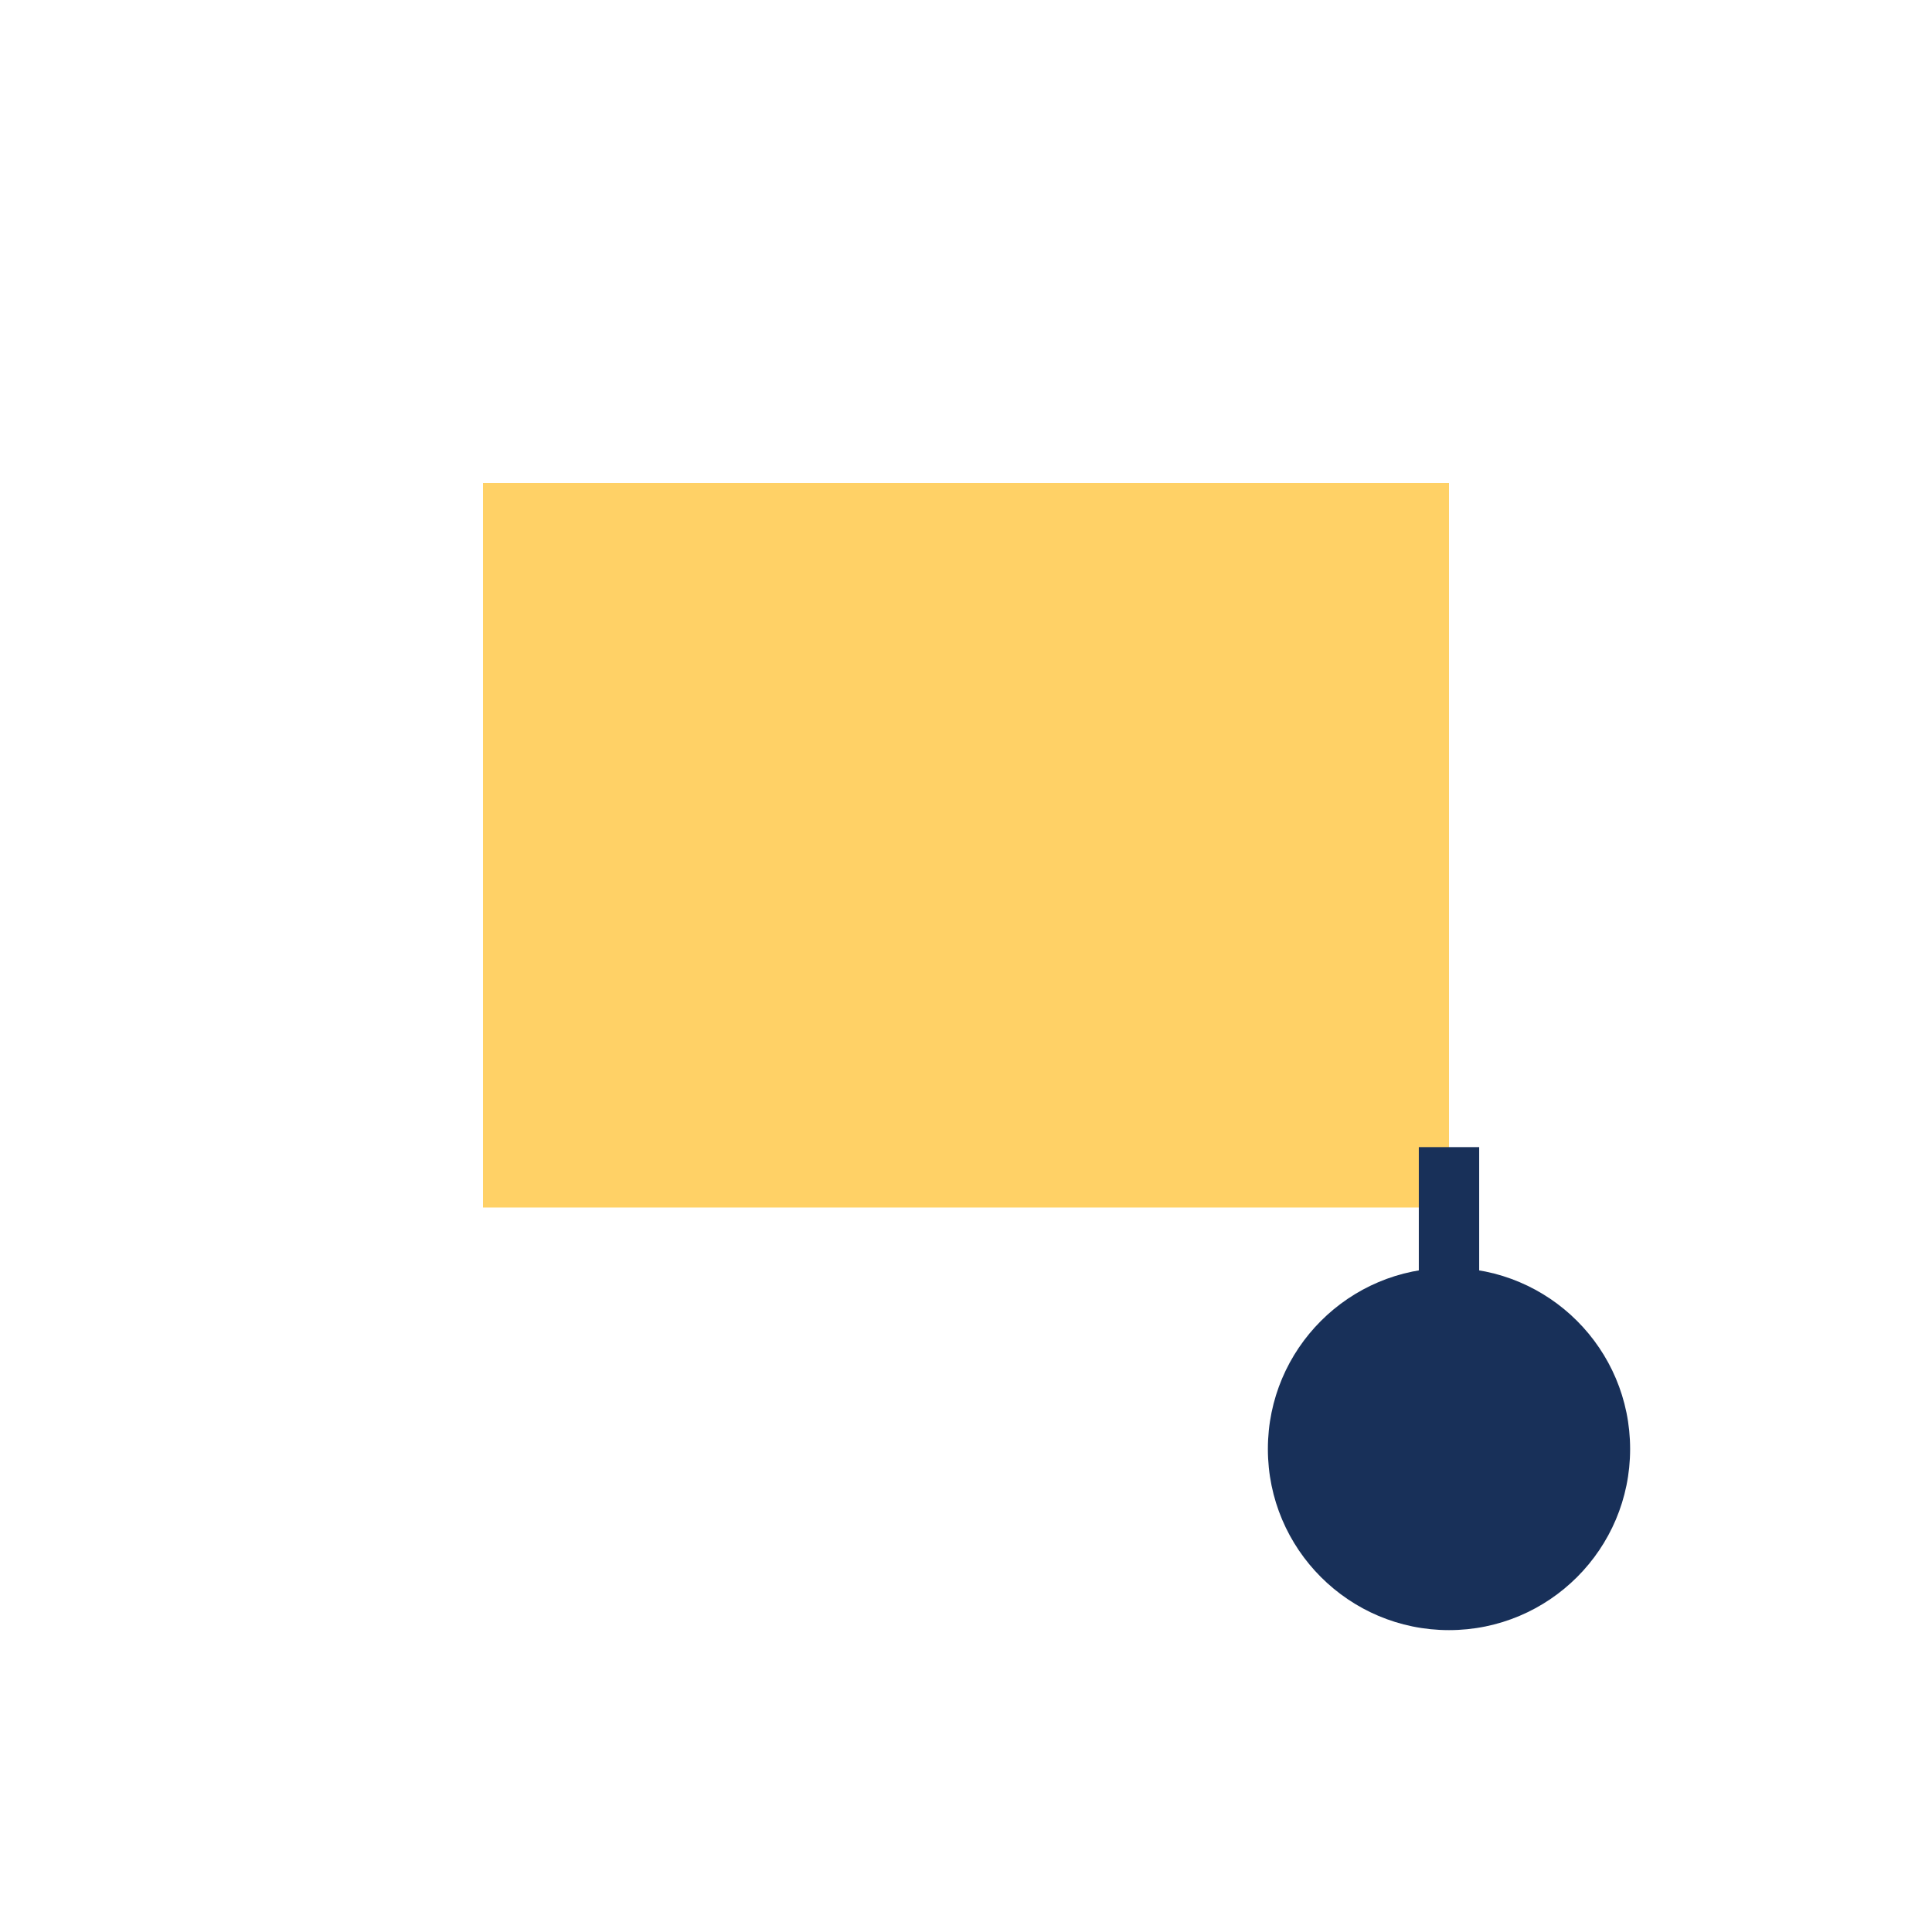
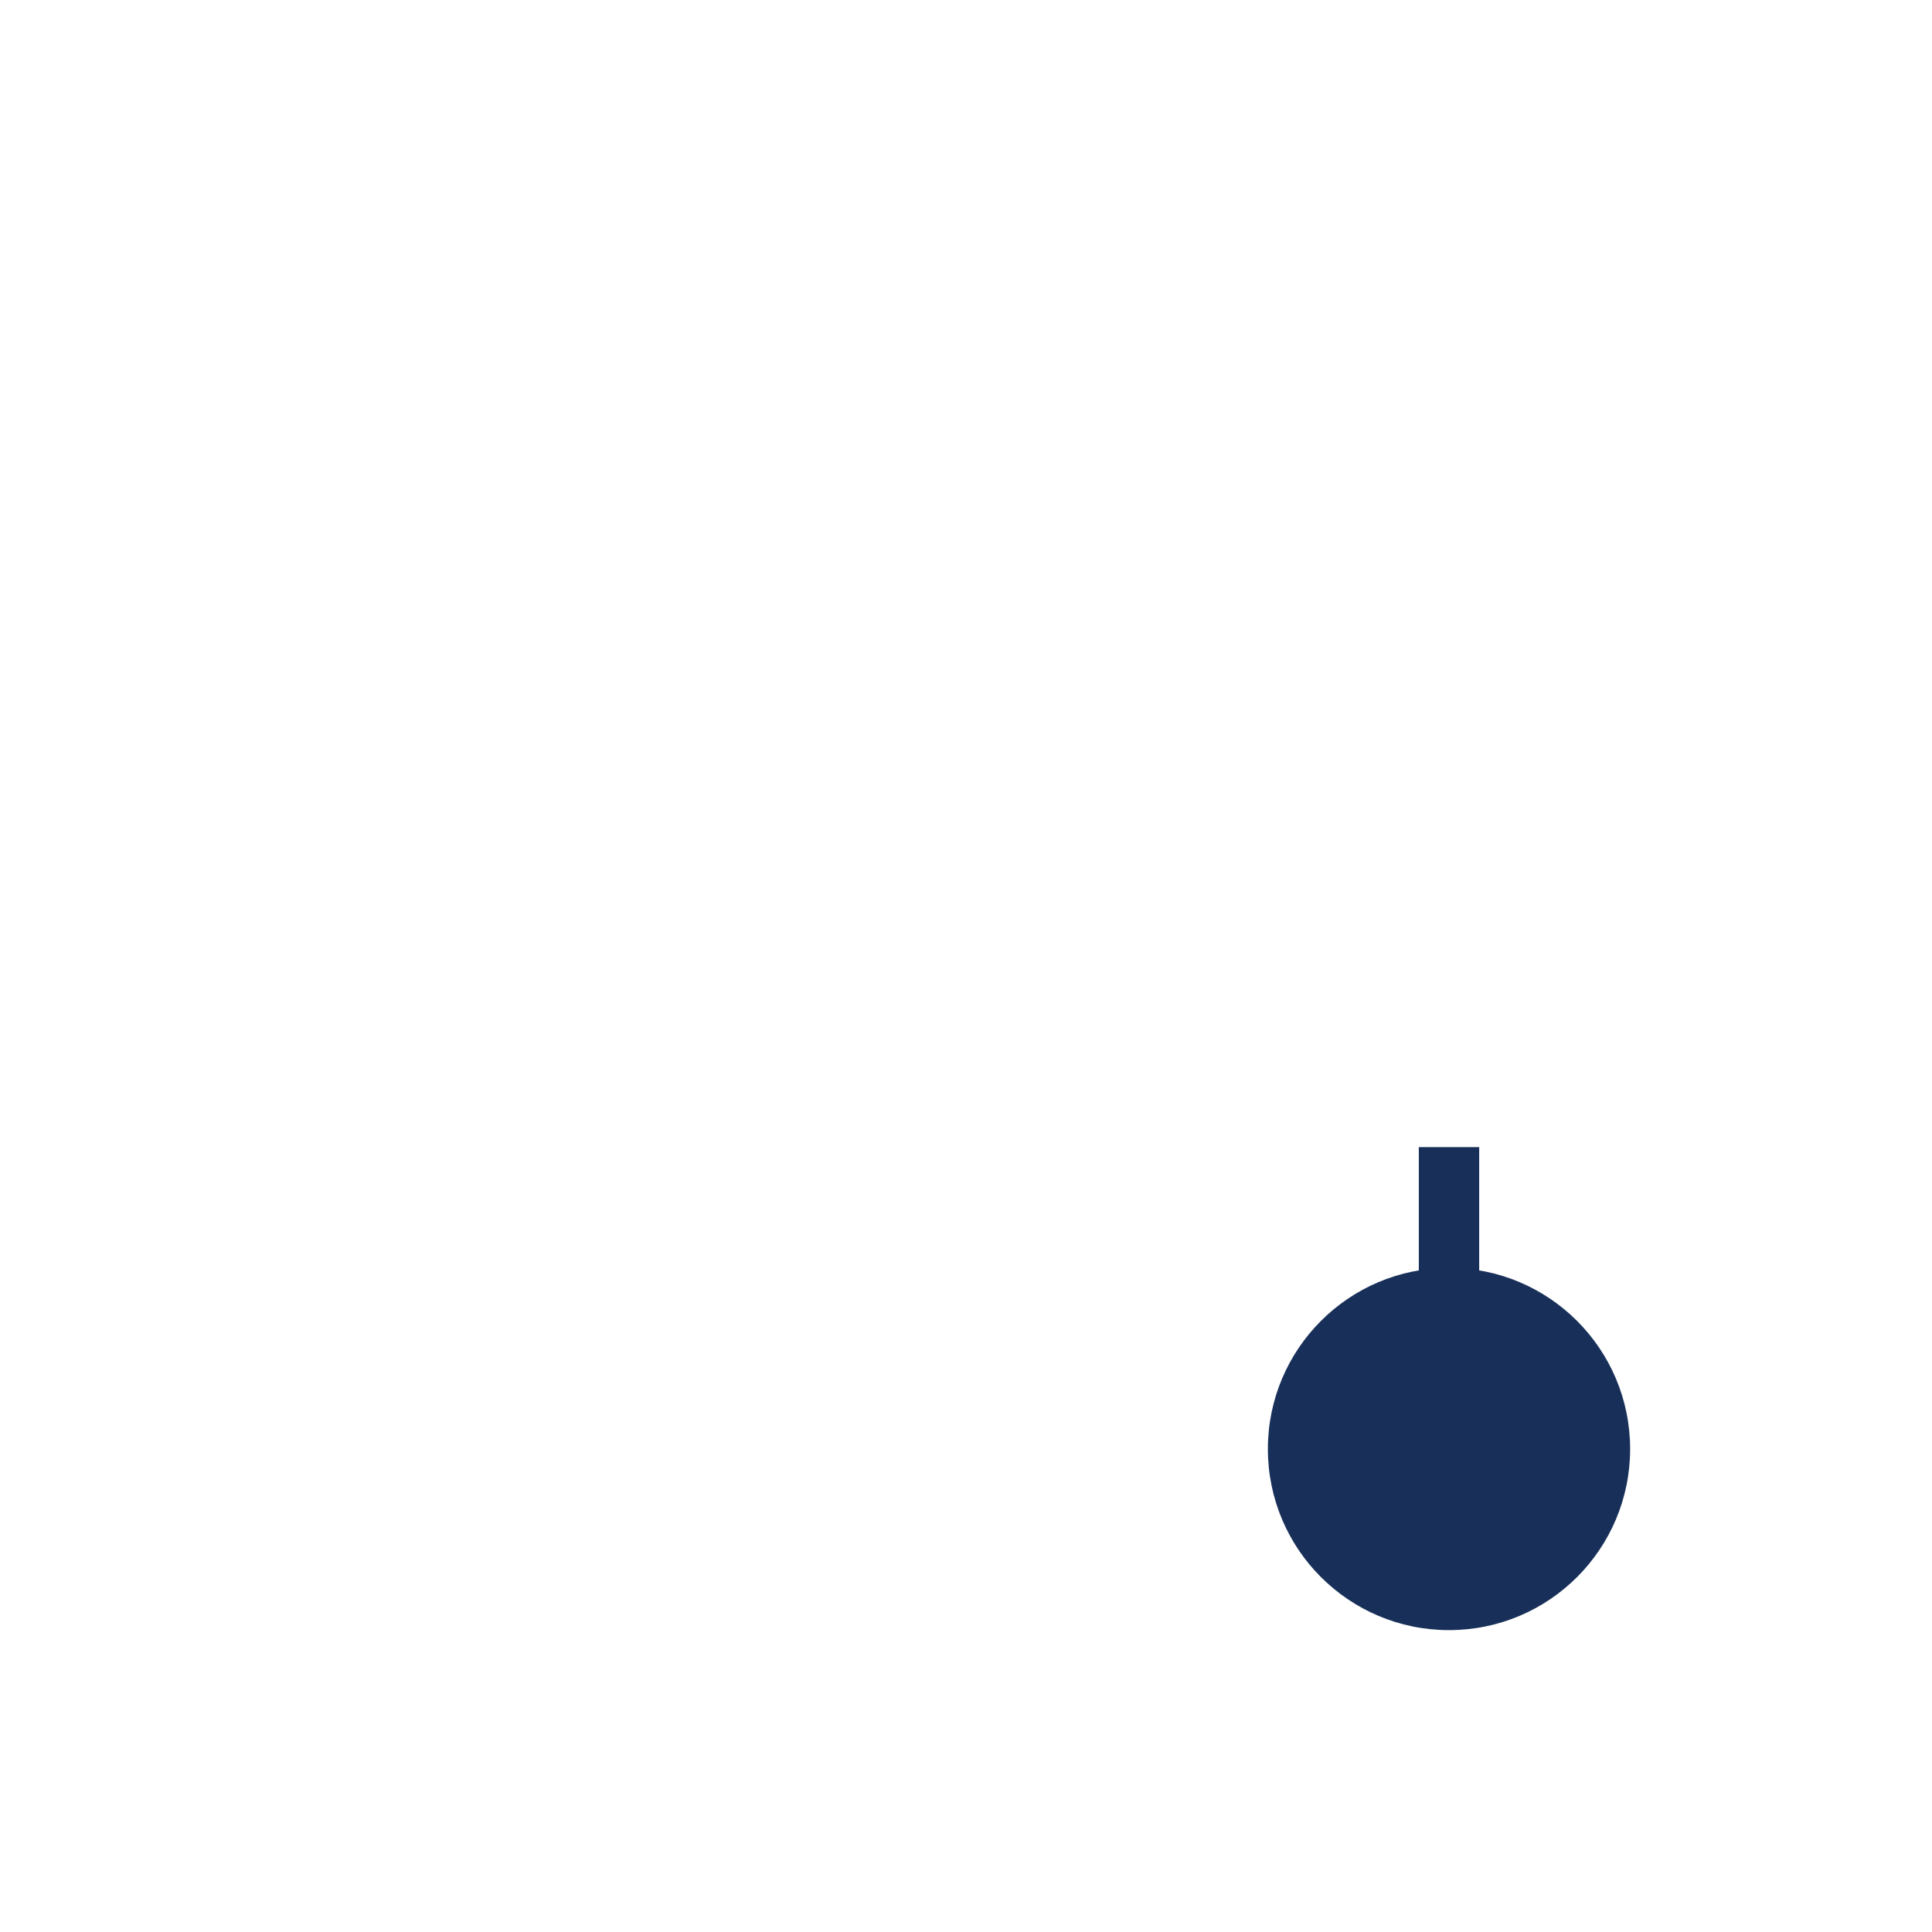
<svg xmlns="http://www.w3.org/2000/svg" width="32" height="32" viewBox="0 0 32 32">
-   <rect x="8" y="8" width="16" height="12" fill="#FFD166" />
  <circle cx="24" cy="24" r="3" fill="#183059" />
  <path d="M24 19v5" stroke="#183059" />
</svg>